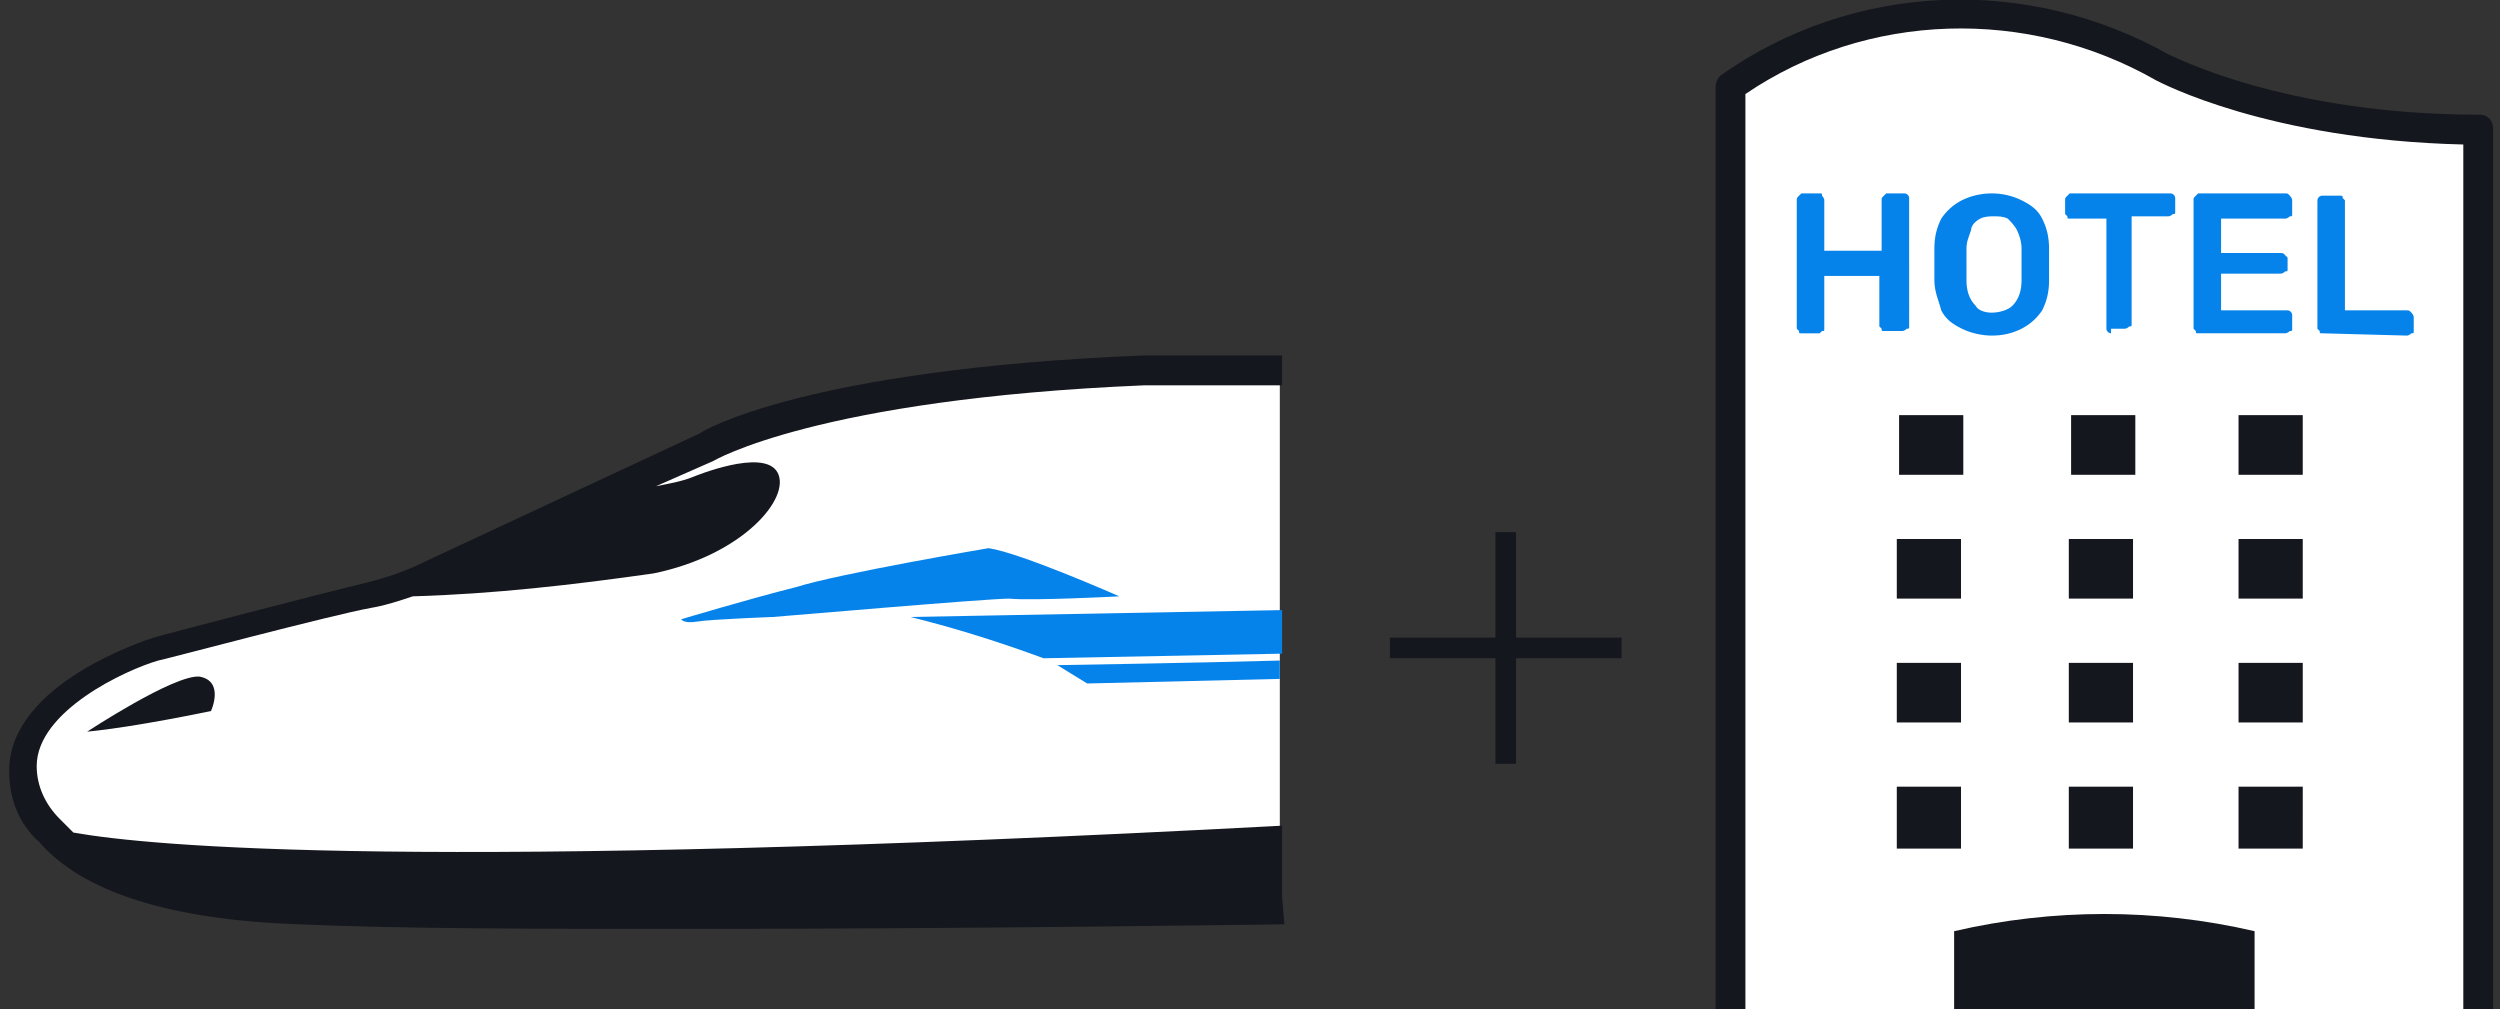
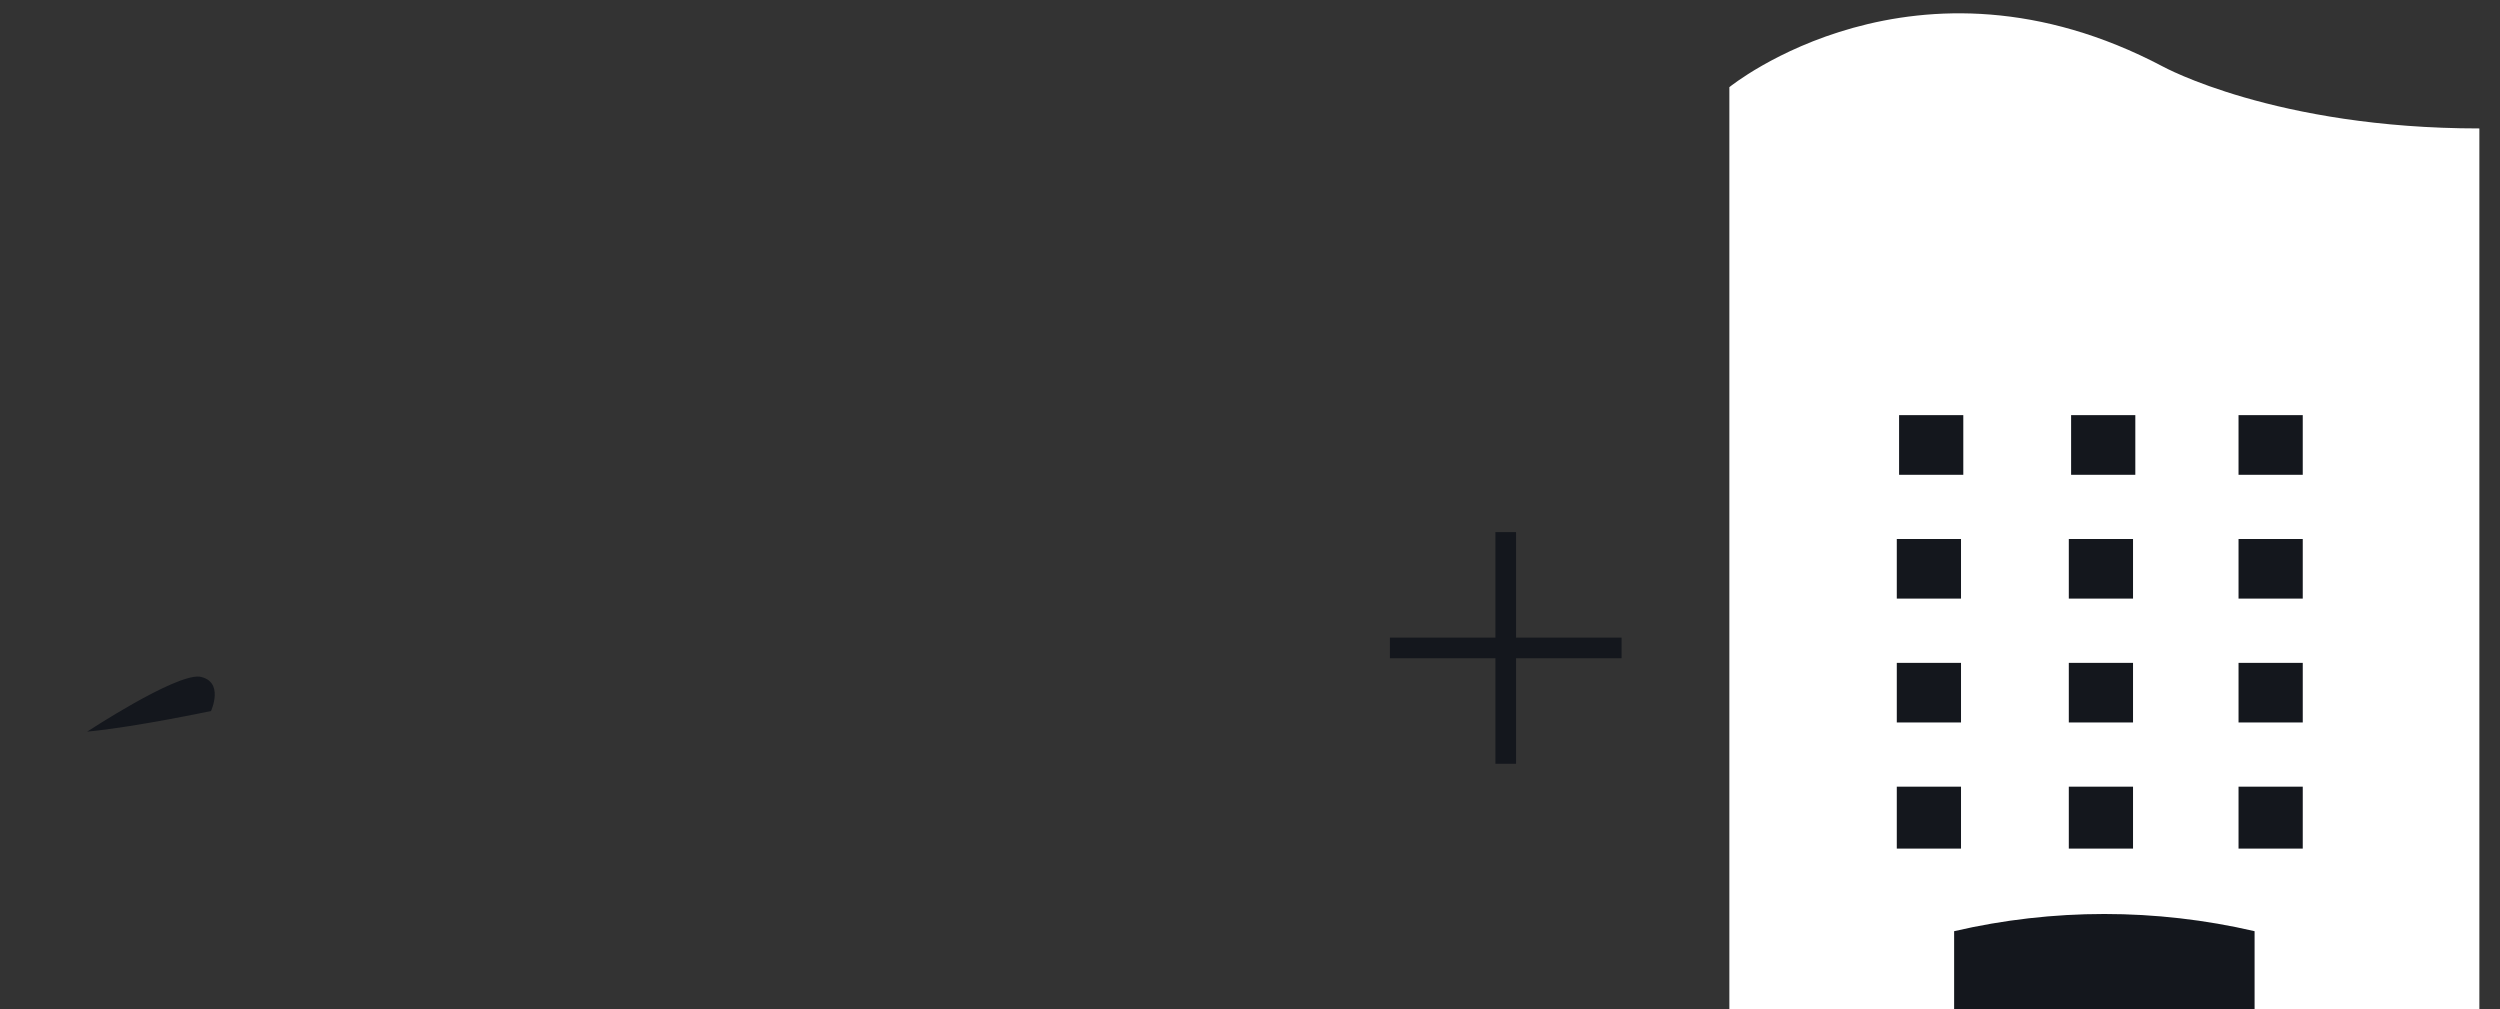
<svg xmlns="http://www.w3.org/2000/svg" xml:space="preserve" viewBox="0 0 109 44" width="109" height="44">
  <rect x="0" y="0" width="109" height="44" fill="#333333" stroke="none" />
  <path fill="#14171D" d="M70.7 27.8h-4.6v-4.6h-.9v4.6h-4.6v.9h4.6v4.6h.9v-4.6h4.6z" />
-   <path fill="#FFF" d="M55.8 16h-6c-14.7.6-19.1 3.4-19.1 3.4l-12 5.6c-.9.4-1.8.7-2.7.9-1.7.4-9.3 2.3-9.3 2.3S.9 30 .9 33.5c0 0-.5 5.6 11.9 6.1 13.5.5 43 0 43 0" />
  <path fill="#14171D" d="M3.8 31.9s3.8-2.5 4.9-2.4c1.1.2.5 1.5.5 1.5s-3.3.7-5.4.9z" />
-   <path fill="#14171D" d="M55.9 39.1V36c-37.7 2-49.3.9-52.7.3l-.6-.6c-.6-.6-1-1.4-1-2.3 0-2.4 3.9-4.2 5.3-4.6.1 0 7.6-2 9.3-2.3.6-.1 1.2-.3 1.8-.5 3.5-.1 7-.5 10.5-1 3.9-.8 6-3.3 5.4-4.4s-3.7.2-3.7.2c-.5.2-1.1.3-1.6.4l2.5-1.1s4.5-2.7 18.8-3.3h6v-1.3h-6.1c-14.7.6-19.2 3.3-19.3 3.4l-12 5.6c-.8.4-1.7.7-2.5.9-1.7.4-9 2.3-9.3 2.4-.3.1-6.3 2-6.3 5.8 0 1.2.4 2.3 1.3 3.1 1.9 2.2 5.7 3.4 11.3 3.6 4.5.2 10.8.2 17.1.2 12.7 0 25.7-.2 25.9-.2l-.1-1.2z" />
  <g fill="#0683EA">
-     <path d="M48.8 26s-4.3-1.9-5.7-2.1c0 0-6.5 1.1-8.4 1.7-2 .5-5 1.4-5 1.4s.1.2.7.1 3.3-.2 3.3-.2c.1 0 9.3-.8 10.3-.8 1 .1 4.8-.1 4.8-.1zM39.7 26.9c2 .5 3.9 1.1 5.8 1.8l10.4-.2v-1.9l-16.2.3zM46.1 29l1.3.8 8.4-.2v-.8c-3.5.1-9.6.2-9.7.2z" />
-   </g>
+     </g>
  <path fill="#FFF" d="M75.4 44V3.8s8.1-6.6 18.9-.9c0 0 4.9 2.7 13.8 2.7V44" />
-   <path fill="#14171D" d="M108.7 44h-1.3V6.3C98.9 6.1 94.2 3.6 94 3.5c-5.6-3.2-12.6-3-17.9.6V44h-1.3V3.8c0-.2.1-.4.2-.5 5.8-4.1 13.4-4.4 19.6-.9.1 0 4.9 2.6 13.5 2.6.4 0 .6.3.6.6V44z" />
  <g fill="#0683EA">
-     <path d="M75 6.3c-.1 0-.1 0-.1-.1l-.1-.1V.5c0-.1 0-.1.1-.2l.1-.1h.8c.1 0 .1 0 .1.1 0 0 .1.1.1.2v2.2h2.5V.5c0-.1 0-.1.1-.2l.1-.1h.8c.1 0 .2.1.2.2V6c0 .1 0 .1-.1.1 0 0-.1.1-.2.1h-.8c-.1 0-.1 0-.1-.1l-.1-.1V3.8H76v2.3c0 .1 0 .1-.1.1l-.1.1H75zM83.3 6.4c-.4 0-.9-.1-1.3-.3-.4-.2-.7-.4-.9-.8-.1-.4-.3-.8-.3-1.3V2.6c0-.5.1-.9.3-1.3.2-.3.5-.6.9-.8.8-.4 1.8-.4 2.6 0 .4.2.7.4.9.8.2.4.3.8.3 1.3V4c0 .5-.1.9-.3 1.3-.2.3-.5.6-.9.8-.4.2-.8.3-1.3.3zm0-1c.3 0 .7-.1.9-.3.3-.3.4-.7.4-1.1V2.6c0-.3-.1-.6-.2-.8-.1-.2-.3-.4-.4-.5-.2-.1-.4-.1-.6-.1-.2 0-.4 0-.6.1-.2.1-.4.3-.4.5-.1.3-.2.5-.2.8V4c0 .4.1.8.4 1.1.1.2.4.3.7.3zM88.5 6.3c-.1 0-.2-.1-.2-.2V1.3h-1.6c-.1 0-.1 0-.1-.1l-.1-.1V.5c0-.1 0-.1.1-.2l.1-.1h4.4c.1 0 .2.1.2.2V1c0 .1 0 .1-.1.1 0 0-.1.1-.2.1h-1.6v4.7c0 .1 0 .1-.1.1 0 0-.1.1-.2.1h-.6zM92.3 6.3c-.1 0-.1 0-.1-.1l-.1-.1V.5c0-.1 0-.1.1-.2l.1-.1h3.8c.1 0 .1 0 .2.1 0 0 .1.1.1.2v.6c0 .1 0 .1-.1.1 0 0-.1.1-.2.1h-2.8v1.5h2.6c.1 0 .1 0 .2.1l.1.1v.5c0 .1 0 .1-.1.1 0 0-.1.1-.2.1h-2.6v1.6h2.9c.1 0 .2.1.2.2v.6c0 .1 0 .1-.1.1 0 0-.1.1-.2.1h-3.8zM97.7 6.3c-.1 0-.1 0-.1-.1l-.1-.1V.5c0-.1.1-.2.2-.2h.8c.1 0 .1 0 .1.1l.1.1v4.8h2.7c.1 0 .1 0 .2.1 0 0 .1.1.1.2v.6c0 .1 0 .1-.1.1 0 0-.1.1-.2.1l-3.7-.1z" transform="translate(3.539 8.232)" />
-   </g>
-   <path fill="#14171D" d="M98.3 40.6V44H85.2v-3.4c4.3-1 8.8-1 13.1 0zM82.8 18.1h2.8v2.6h-2.8v-2.6zm7.5 0h2.8v2.6h-2.8v-2.6zm7.3 0h2.8v2.6h-2.8v-2.6zm-14.9 5.4h2.8v2.6h-2.8v-2.6zm7.5 0H93v2.6h-2.8v-2.6zm7.4 0h2.8v2.6h-2.8v-2.6zm-14.9 5.4h2.8v2.6h-2.8v-2.6zm7.5 0H93v2.6h-2.8v-2.6zm7.4 0h2.8v2.6h-2.8v-2.6zm-14.9 5.4h2.8V37h-2.8v-2.7zm7.5 0H93V37h-2.8v-2.7zm7.4 0h2.8V37h-2.8v-2.7z" />
+     </g>
+   <path fill="#14171D" d="M98.3 40.6V44H85.2v-3.4c4.3-1 8.8-1 13.1 0zM82.8 18.1h2.8v2.6h-2.8v-2.6zm7.5 0h2.8v2.6h-2.8v-2.6zm7.3 0h2.8v2.6h-2.8v-2.6zm-14.9 5.4h2.8v2.6h-2.8v-2.6zm7.5 0H93v2.6h-2.8v-2.6zm7.4 0h2.8v2.6h-2.8v-2.6zm-14.9 5.4h2.8v2.6h-2.8v-2.6zm7.5 0H93v2.6h-2.8v-2.6zm7.4 0h2.8v2.6h-2.8zm-14.9 5.4h2.8V37h-2.8v-2.7zm7.5 0H93V37h-2.8v-2.7zm7.4 0h2.8V37h-2.8v-2.7z" />
</svg>